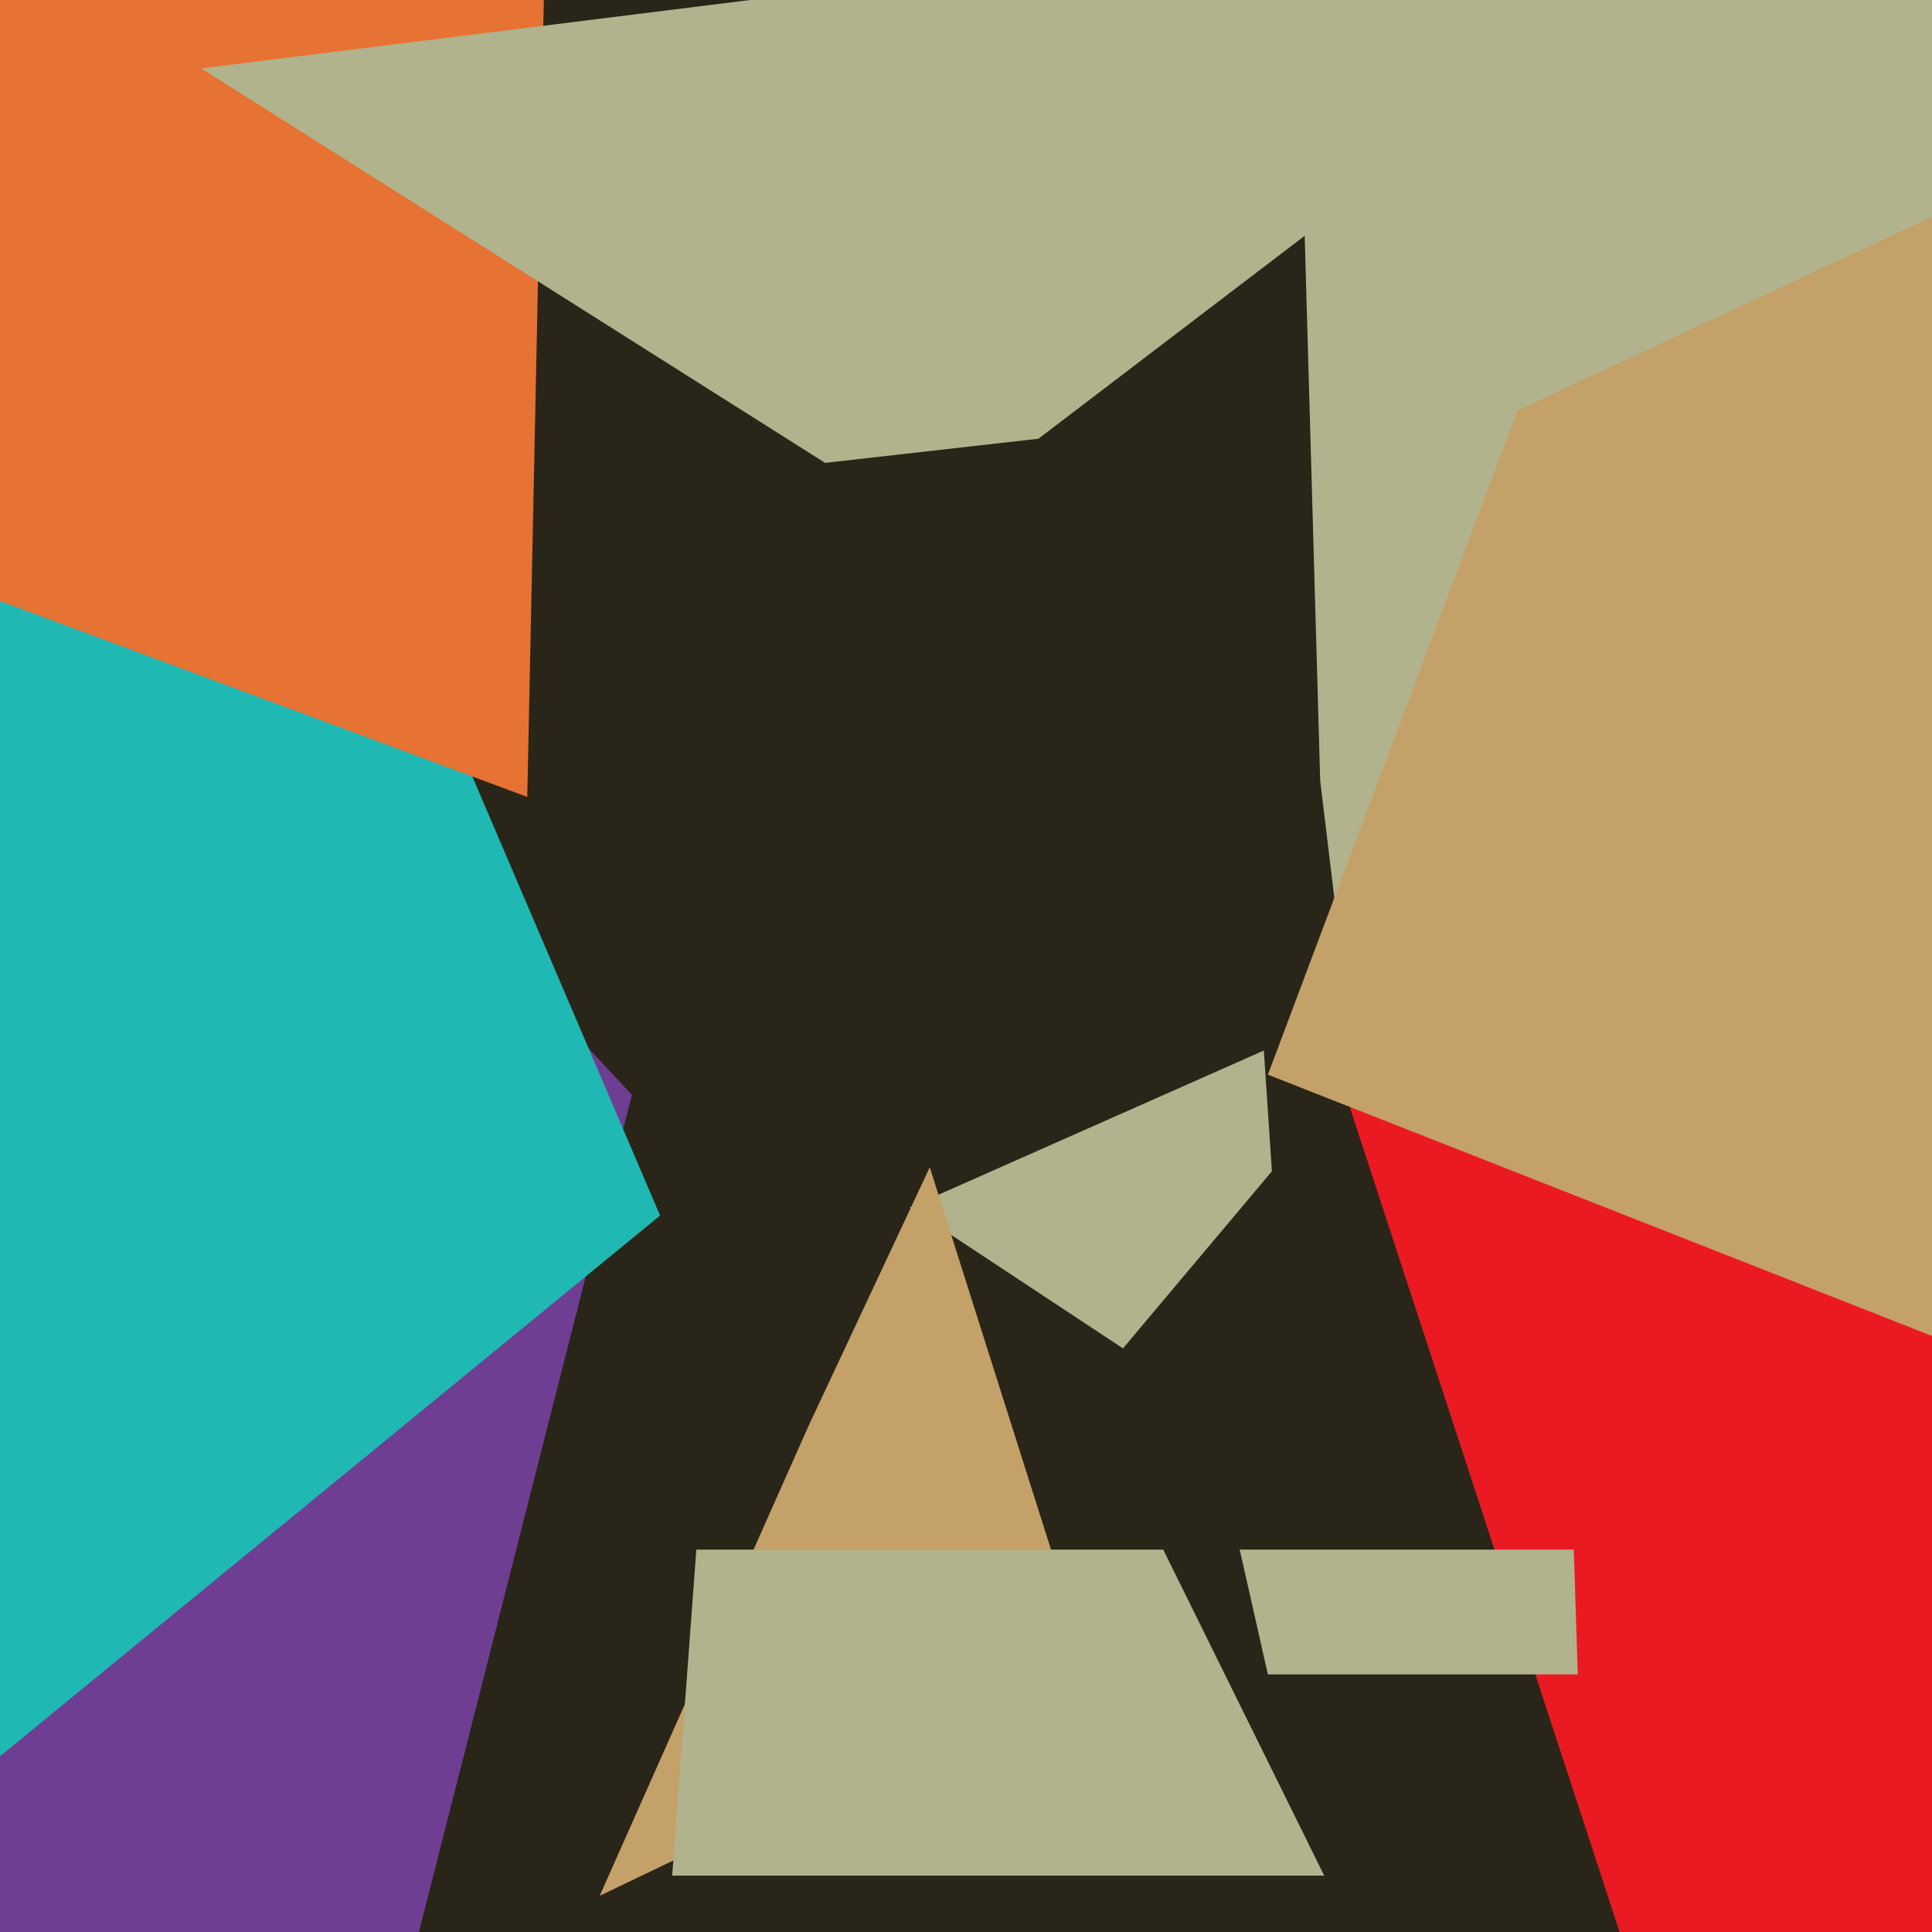
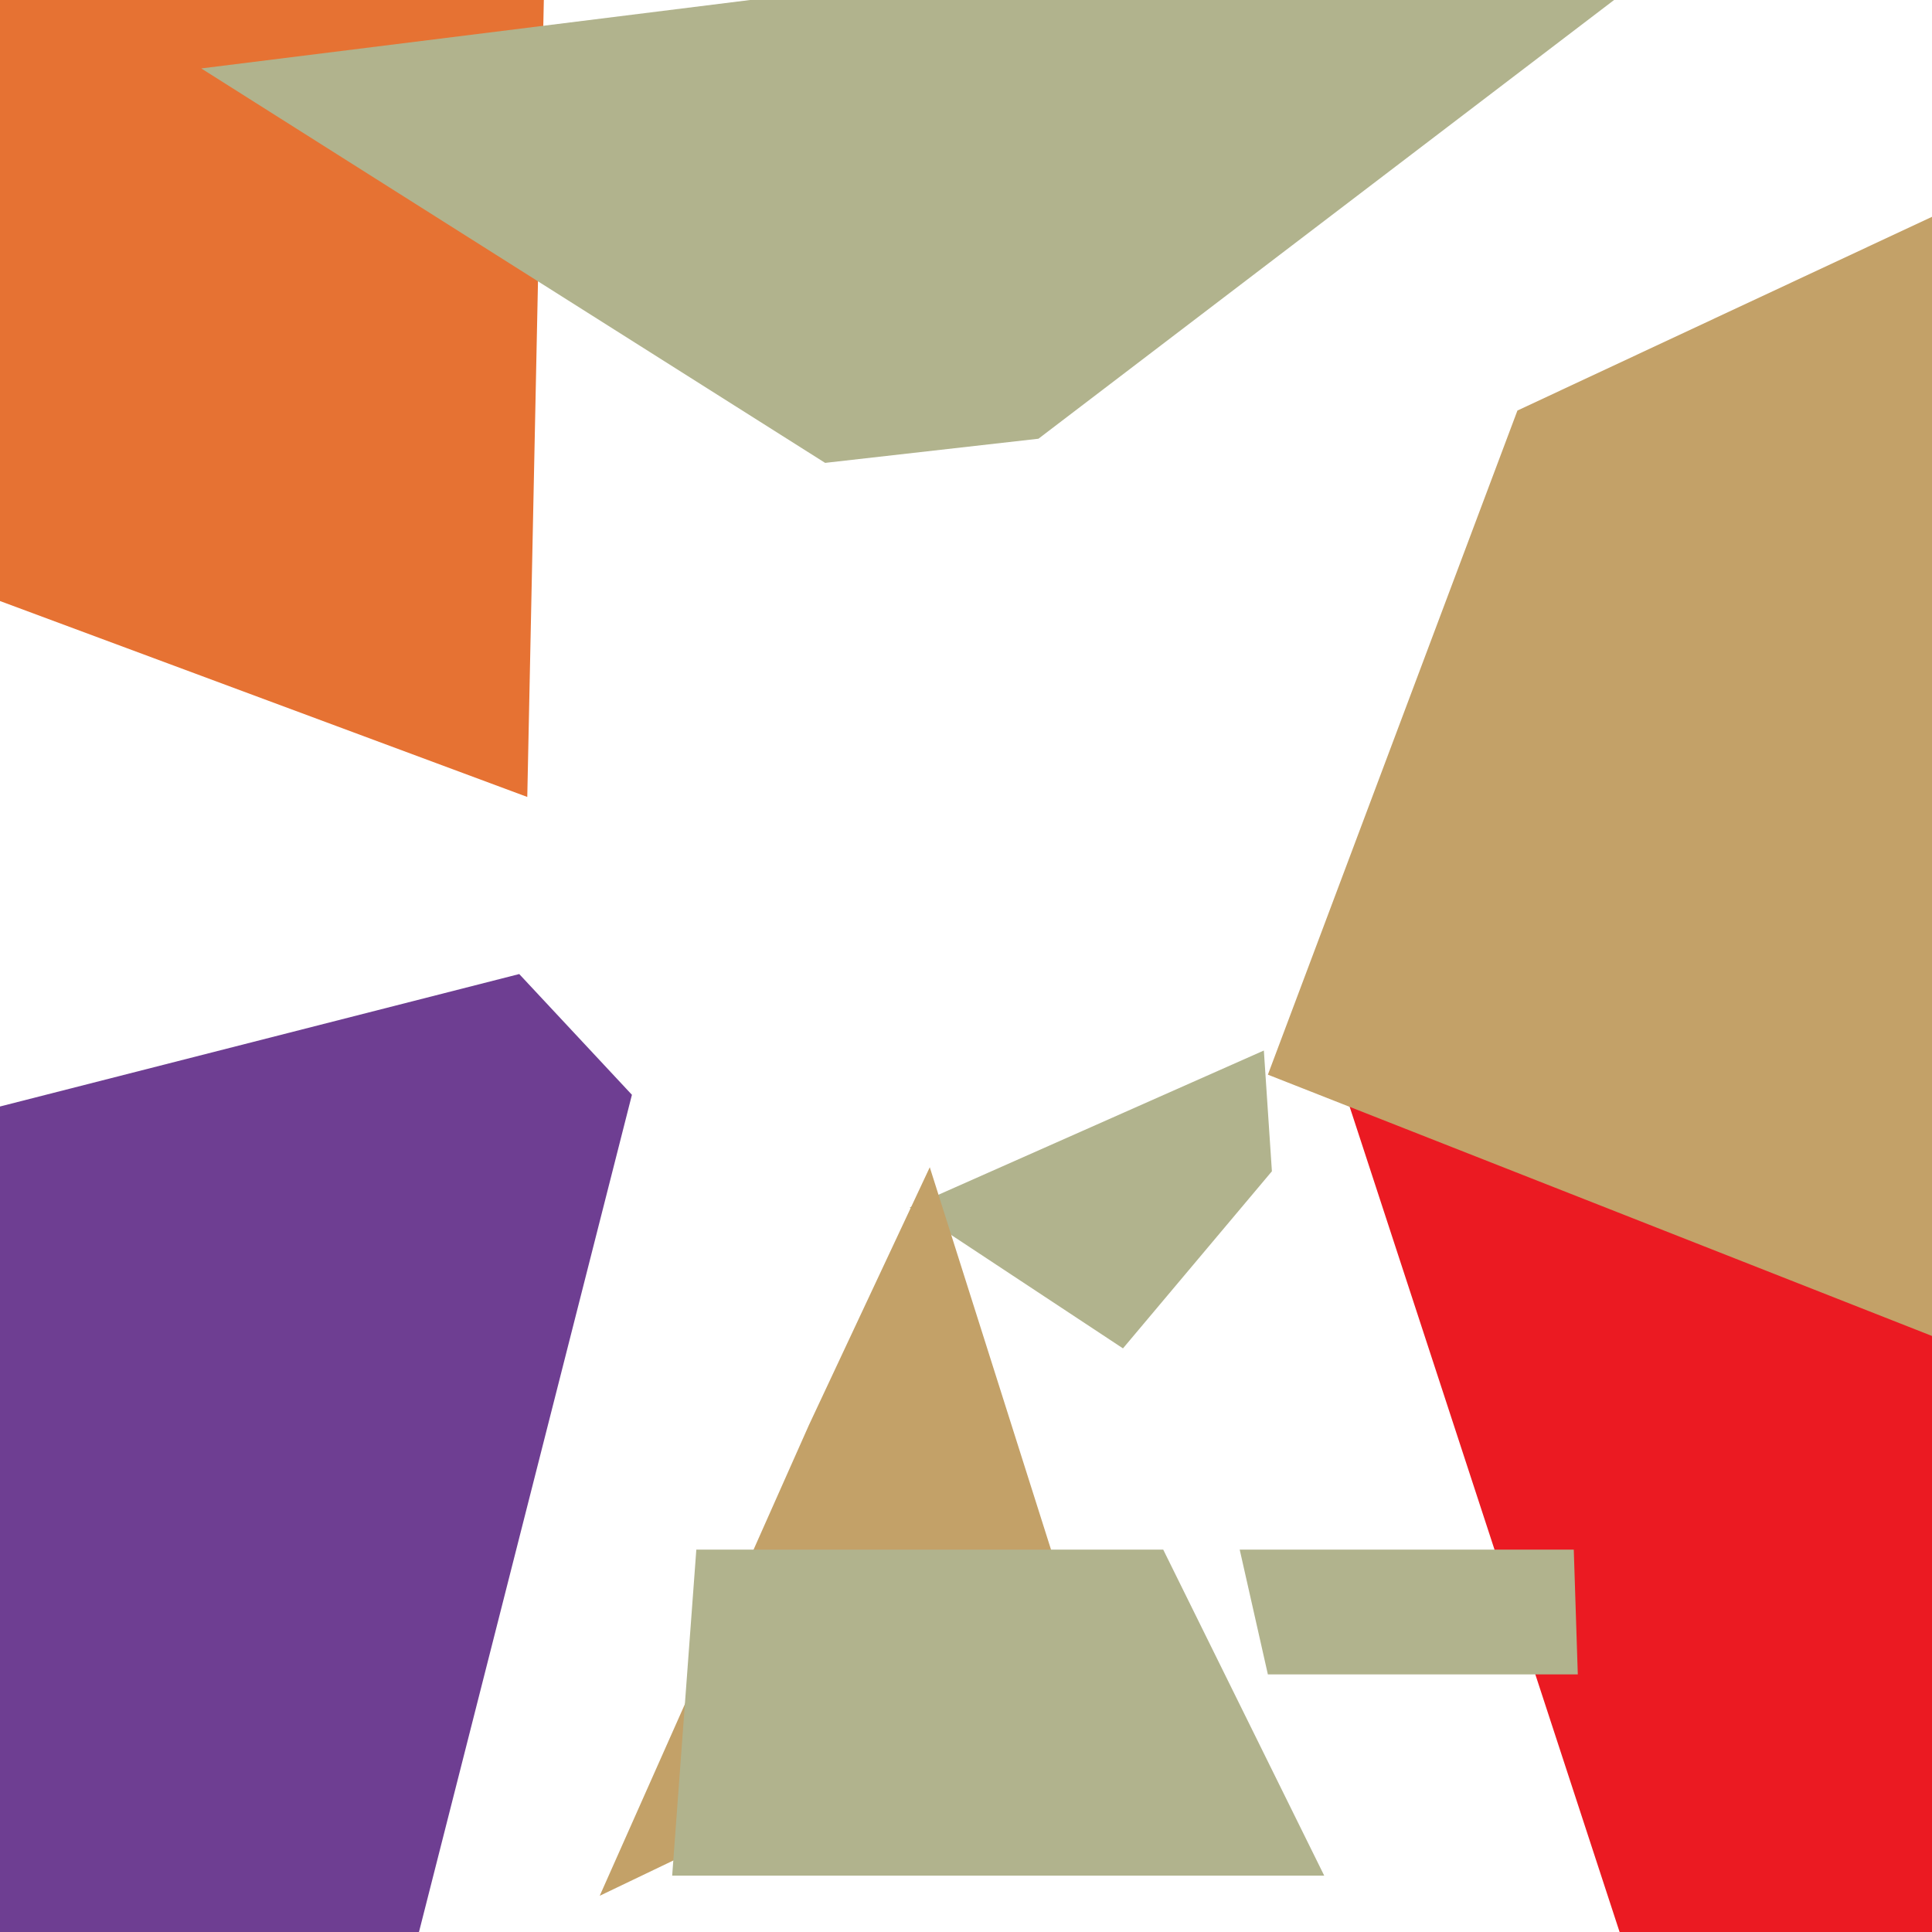
<svg xmlns="http://www.w3.org/2000/svg" width="480px" height="480px">
-   <rect width="480" height="480" fill="rgb(41,37,25)" />
-   <polygon points="339,285 328,194 321,-52 554,-3" fill="rgb(177,179,141)" />
  <polygon points="226,300 314,261 316,291 279,335" fill="rgb(177,179,141)" />
  <polygon points="84,559 -216,330 129,242 157,272" fill="rgb(110,62,146)" />
  <polygon points="335,274 461,243 733,582 405,488" fill="rgb(235,26,34)" />
-   <polygon points="-374,137 34,-2 164,302 -24,456" fill="rgb(31,184,179)" />
  <polygon points="201,354 231,290 270,413 149,471" fill="rgb(195,161,104)" />
  <polygon points="498,339 315,267 377,102 576,9" fill="rgb(195,161,104)" />
  <polygon points="131,198 -87,117 -42,-127 139,-187" fill="rgb(230,114,51)" />
  <polygon points="329,466 167,466 173,385 289,385" fill="rgb(177,179,141)" />
  <polygon points="50,17 443,-32 258,109 205,115" fill="rgb(177,179,141)" />
  <polygon points="308,385 391,385 392,416 315,416" fill="rgb(177,179,141)" />
</svg>